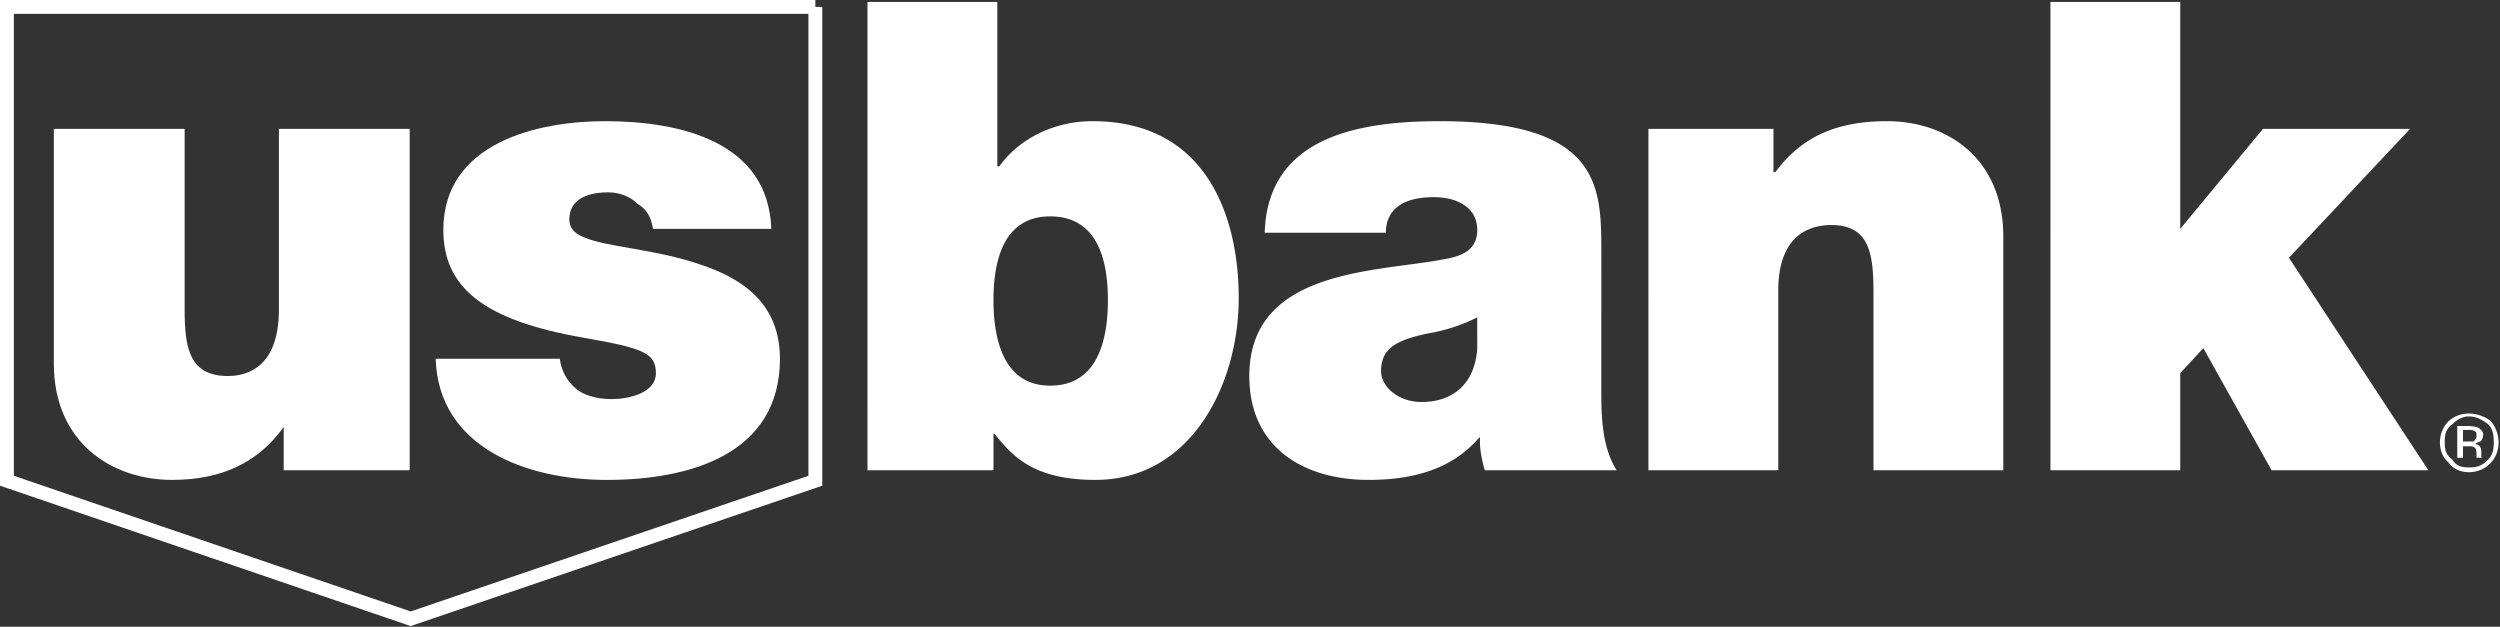
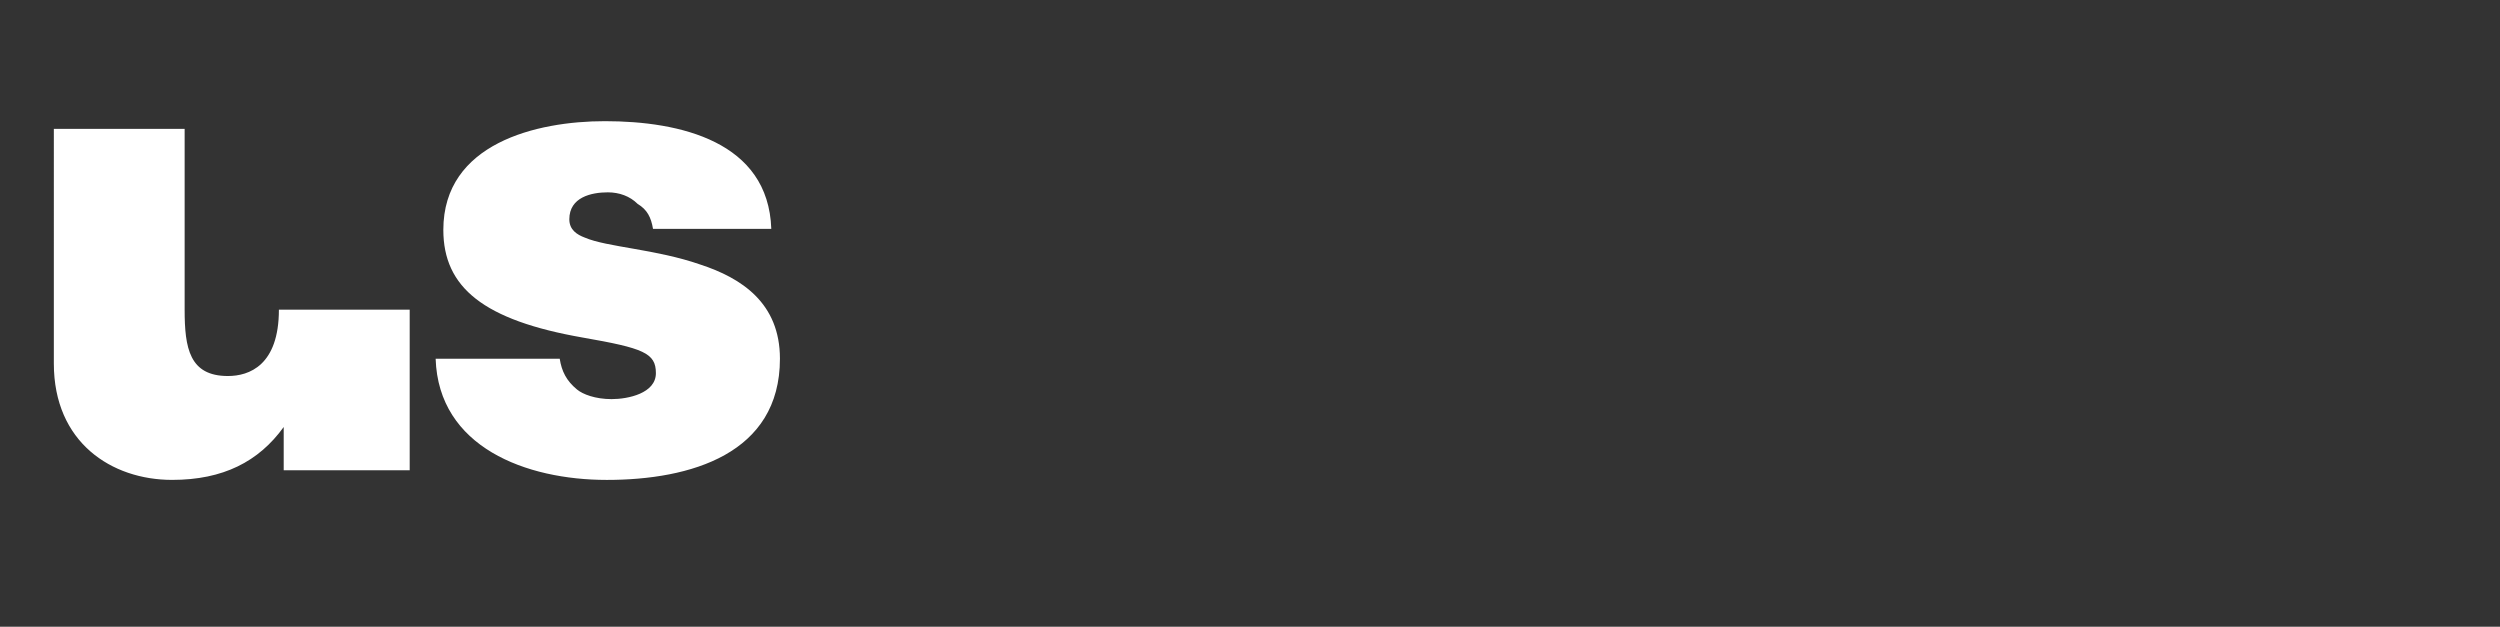
<svg xmlns="http://www.w3.org/2000/svg" width="722" height="181" fill="none">
  <rect width="100%" height="100%" fill="#333333" stroke="none" />
-   <path fill-rule="evenodd" clip-rule="evenodd" d="M250.529.553h37.496v47.495h.557c5.833-8.054 15.833-13.052 26.942-13.052 33.055 0 42.219 27.77 42.219 51.108 0 24.714-13.609 52.489-41.387 52.489-18.328 0-24.161-7.219-29.163-13.331h-.279v10.553h-36.389L250.529.553Zm52.772 61.939c-13.335 0-16.387 12.498-16.387 24.165s3.056 24.722 16.387 24.722c13.608 0 16.664-13.055 16.664-24.722 0-11.667-3.052-24.165-16.664-24.165Zm159.156 51.382c0 7.779.554 15.837 4.437 21.949h-38.048c-.832-2.503-1.663-6.669-1.393-9.442h-.27c-8.058 9.442-19.725 12.215-31.941 12.215-18.893 0-34.443-9.442-34.443-29.998 0-30.826 36.389-29.995 55.552-33.604 4.998-.832 10.274-2.22 10.274-8.61 0-6.666-6.107-9.443-12.498-9.443-11.667 0-13.887 5.83-13.887 10.278h-34.996C366.075 39.441 392.461 35 415.798 35c47.213 0 46.663 19.442 46.663 38.606l-.004 40.268Zm-35.836-22.211a50.54 50.54 0 0 1-14.718 4.719c-8.611 1.942-13.056 4.166-13.056 10.835 0 4.445 5.006 8.882 11.667 8.882 8.611 0 15.28-4.72 16.111-15.272l-.004-9.164Zm49.445-54.447h36.107v12.499h.553c7.218-9.721 16.943-14.719 32.223-14.719 17.5 0 33.603 10.831 33.603 33.33v67.493h-37.491V84.433c0-11.663-1.393-19.442-12.224-19.442-6.669 0-15.272 3.33-15.272 18.889v51.939h-37.499V37.216ZM592.169.553h37.487v65.552l23.891-28.889h42.497l-34.996 37.221 40.272 61.382h-45.278l-19.717-35.275-6.669 7.222v28.053h-37.487V.553Zm126.373 121.932c1.385 1.393 1.663 3.064 1.663 5.284 0 1.942-.278 3.605-1.663 4.998-1.95 1.942-3.335 2.224-5.555 2.224-1.671 0-3.613-.278-4.727-2.224-1.942-1.393-2.224-3.056-2.224-4.998 0-2.224.278-3.895 2.224-5.284 1.393-1.385 3.056-2.216 4.727-2.216 2.22 0 3.605.831 5.555 2.216Zm.832-.832c-1.672-1.384-4.167-2.224-6.387-2.224-2.22 0-4.445.84-5.837 2.224-1.664 1.672-2.495 3.896-2.495 6.116 0 2.217.831 4.437 2.495 5.83 1.392 1.942 3.613 2.773 5.837 2.773 2.224 0 4.719-.831 6.387-2.773 1.392-1.393 2.224-3.613 2.224-5.83a9.71 9.71 0 0 0-2.224-6.116Zm-4.998 5.838h-3.064v-3.335h1.393c.831 0 1.671 0 2.224.553.278 0 .278.561.278 1.393 0 .275-.278.828-.831 1.389Zm-4.723 4.715h1.663v-3.334h1.393c.831 0 1.392 0 1.671.278.553 0 .831.832.831 1.942v1.11h1.942c-.561 0-.561-.271-.561-.271v-1.392c0-.561 0-.832-.27-1.393-.561-.832-1.111-.832-1.393-.832.278-.553.832-.553 1.393-.831.27 0 .831-1.11.831-1.942 0-.84-.561-1.671-1.942-2.224-.278 0-1.11-.279-2.224-.279h-3.334v9.168Z" fill="#fff" />
-   <path d="M235.474 2v136.837l-116.876 39.86L2 138.838V2h233.474Z" stroke="#fff" stroke-width="4" />
-   <path fill-rule="evenodd" clip-rule="evenodd" d="M118.319 135.819H81.934v-12.498c-7.222 9.995-17.496 15.271-32.219 15.271-17.496 0-34.165-10.827-34.165-33.603V37.216h37.774V89.43c0 11.114 1.389 19.164 12.502 19.164 6.113 0 14.72-3.056 14.72-19.164V37.216h37.773v98.603ZM188.59 66.105c-.557-3.335-1.667-5.555-4.444-7.222-2.225-2.225-5.281-3.335-8.615-3.335-4.719 0-11.11 1.393-11.11 7.78 0 3.055 2.221 4.444 4.445 5.28 6.386 2.773 20.552 3.33 33.329 7.775 11.941 3.892 23.051 11.11 23.051 27.221 0 27.496-25.832 34.997-49.998 34.997-23.329 0-48.605-9.443-49.436-34.997h35.836c.557 3.613 1.946 6.387 4.998 8.889 1.667 1.385 5.28 2.774 9.999 2.774 4.723 0 12.777-1.663 12.777-7.501 0-5.829-3.609-7.218-21.109-10.274-28.606-4.998-40.277-14.444-40.277-31.109 0-24.996 26.943-31.387 46.663-31.387 21.663 0 47.217 5.834 48.052 31.109H188.59Z" fill="#fff" />
+   <path fill-rule="evenodd" clip-rule="evenodd" d="M118.319 135.819H81.934v-12.498c-7.222 9.995-17.496 15.271-32.219 15.271-17.496 0-34.165-10.827-34.165-33.603V37.216h37.774V89.43c0 11.114 1.389 19.164 12.502 19.164 6.113 0 14.72-3.056 14.72-19.164h37.773v98.603ZM188.59 66.105c-.557-3.335-1.667-5.555-4.444-7.222-2.225-2.225-5.281-3.335-8.615-3.335-4.719 0-11.11 1.393-11.11 7.78 0 3.055 2.221 4.444 4.445 5.28 6.386 2.773 20.552 3.33 33.329 7.775 11.941 3.892 23.051 11.11 23.051 27.221 0 27.496-25.832 34.997-49.998 34.997-23.329 0-48.605-9.443-49.436-34.997h35.836c.557 3.613 1.946 6.387 4.998 8.889 1.667 1.385 5.28 2.774 9.999 2.774 4.723 0 12.777-1.663 12.777-7.501 0-5.829-3.609-7.218-21.109-10.274-28.606-4.998-40.277-14.444-40.277-31.109 0-24.996 26.943-31.387 46.663-31.387 21.663 0 47.217 5.834 48.052 31.109H188.59Z" fill="#fff" />
</svg>